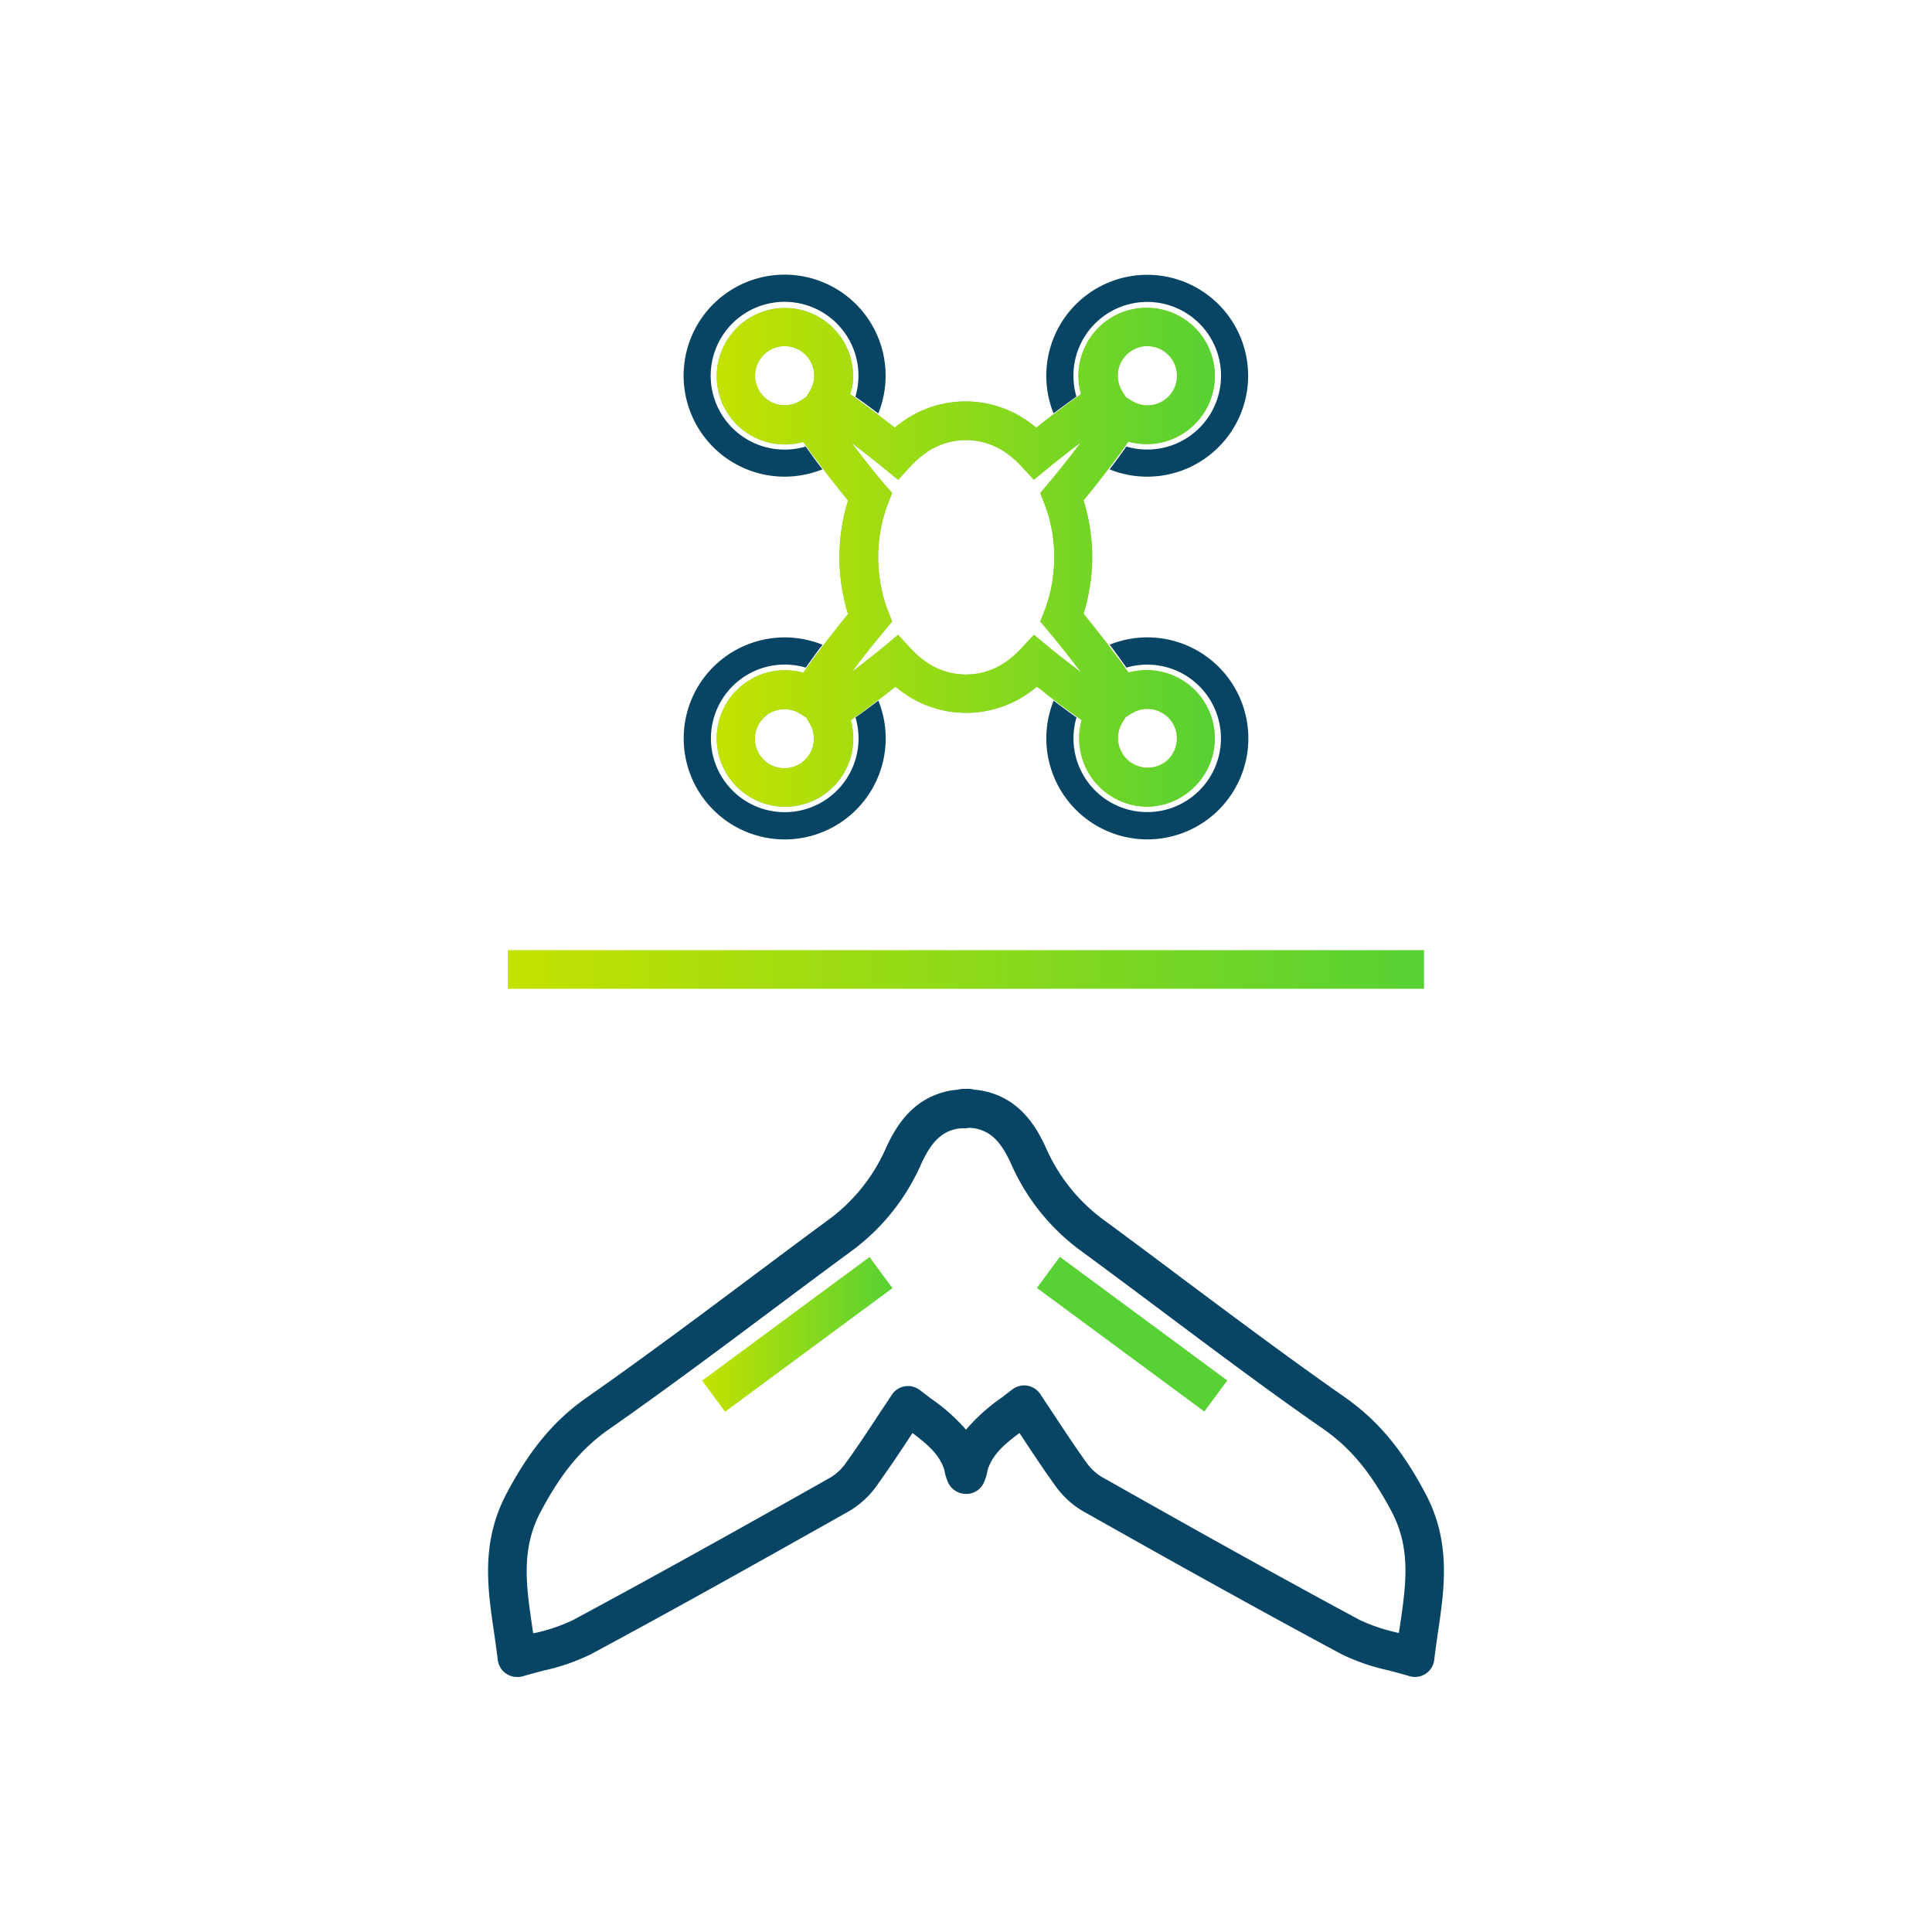
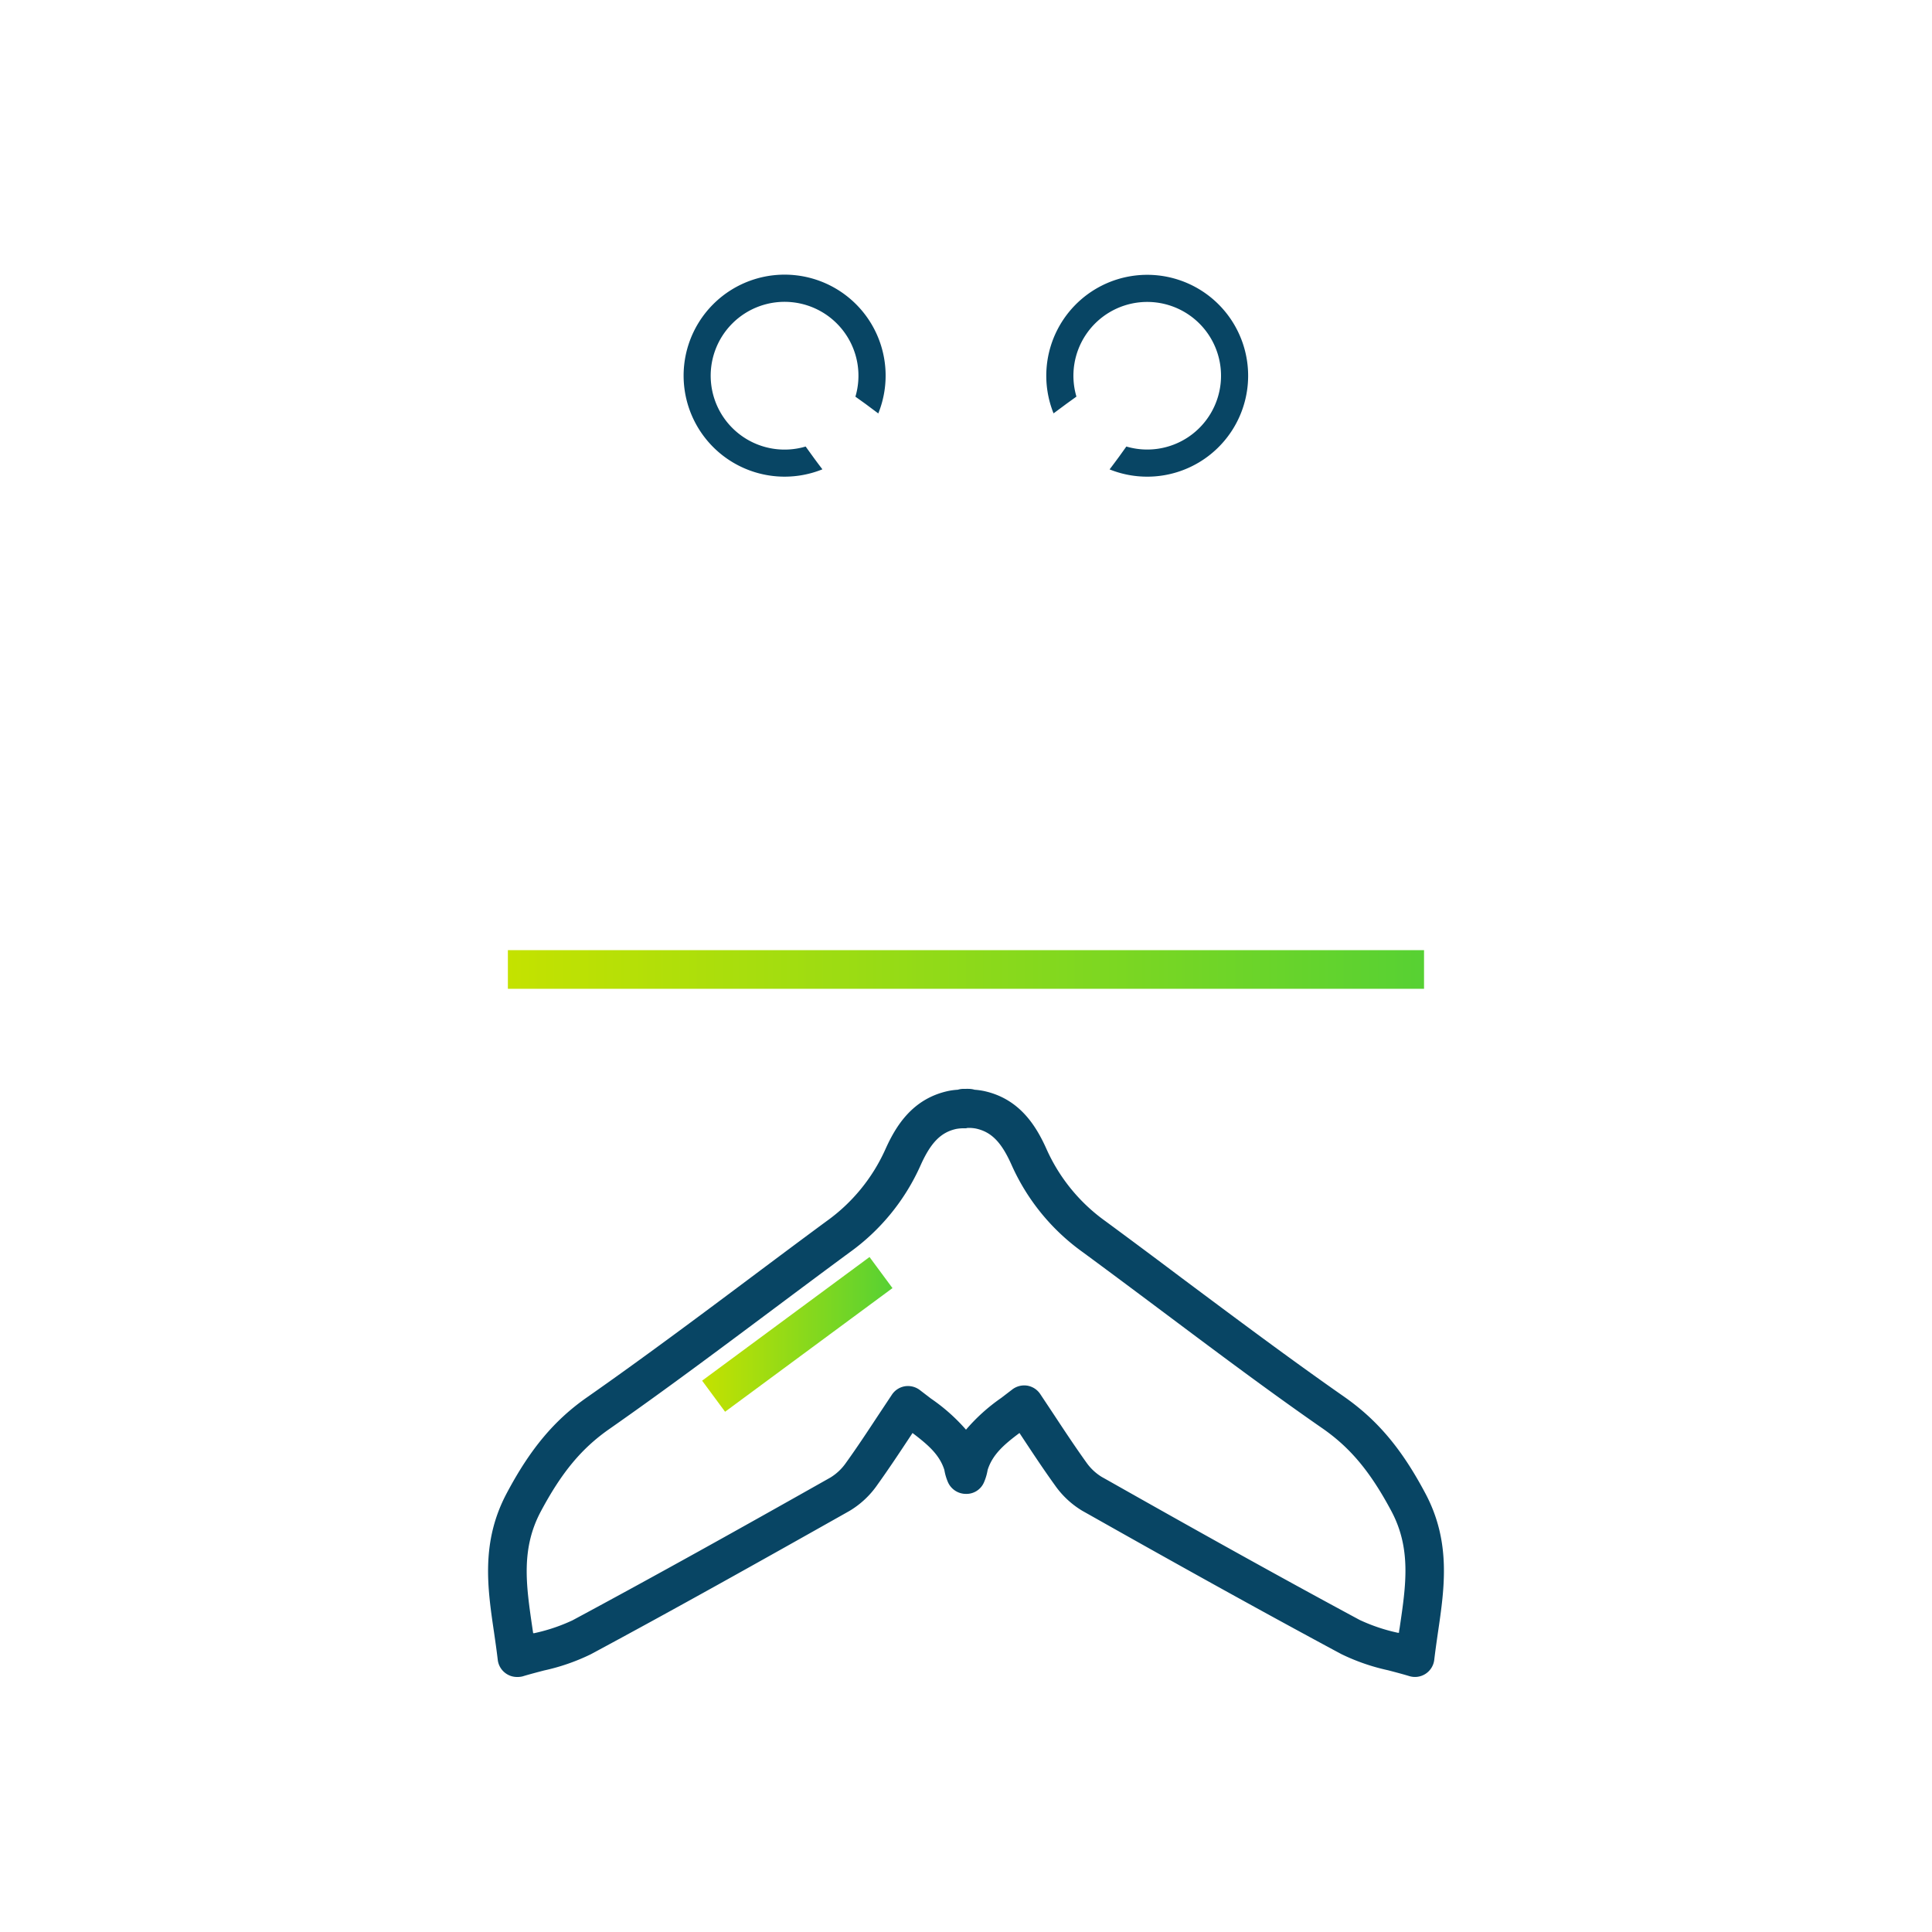
<svg xmlns="http://www.w3.org/2000/svg" xmlns:xlink="http://www.w3.org/1999/xlink" id="Layer_1" data-name="Layer 1" viewBox="0 0 250 250">
  <defs>
    <style>.cls-1{fill:#084564;}.cls-2{fill:url(#linear-gradient);}.cls-3{fill:url(#linear-gradient-2);}.cls-4{fill:url(#linear-gradient-3);}.cls-5{fill:url(#linear-gradient-4);}.cls-6{fill:url(#linear-gradient-5);}</style>
    <linearGradient id="linear-gradient" x1="92.7" y1="72.08" x2="157.3" y2="72.08" gradientUnits="userSpaceOnUse">
      <stop offset="0" stop-color="#70c057" />
      <stop offset="1" stop-color="#bcd631" />
    </linearGradient>
    <linearGradient id="linear-gradient-2" x1="92.7" y1="72.08" x2="157.3" y2="72.08" gradientUnits="userSpaceOnUse">
      <stop offset="0" stop-color="#c4e200" />
      <stop offset="1" stop-color="#57d133" />
    </linearGradient>
    <linearGradient id="linear-gradient-3" x1="65.72" y1="125.45" x2="184.28" y2="125.45" xlink:href="#linear-gradient-2" />
    <linearGradient id="linear-gradient-4" x1="90.85" y1="172.67" x2="115.49" y2="172.67" gradientTransform="translate(122.77 -27.52) rotate(36.45)" xlink:href="#linear-gradient-2" />
    <linearGradient id="linear-gradient-5" x1="8789.81" y1="172.67" x2="8814.45" y2="172.67" gradientTransform="matrix(-0.59, -0.8, -0.8, 0.59, 5514.27, 7150.8)" xlink:href="#linear-gradient-2" />
  </defs>
  <path class="cls-1" d="M66.89,217a2.47,2.47,0,0,1-1.36-.41,2.5,2.5,0,0,1-1.12-1.8c-.14-1.19-.31-2.37-.48-3.55-.85-5.75-1.72-11.69,1.63-18,3.06-5.77,6.19-9.5,10.46-12.47,7.14-5,14.26-10.31,21.14-15.46,3.26-2.44,6.51-4.87,9.78-7.28a23,23,0,0,0,7.61-9.27c1.34-3,3.48-6.58,8.16-7.59a8.85,8.85,0,0,1,1.23-.16,2.46,2.46,0,0,1,.72-.11l.34,0a2.24,2.24,0,0,1,.35,0,2.74,2.74,0,0,1,.76.11,9.68,9.68,0,0,1,1.18.16c4.68,1,6.82,4.58,8.16,7.59a23,23,0,0,0,7.61,9.27q4.91,3.62,9.77,7.28c6.89,5.14,14,10.47,21.15,15.46,4.27,3,7.4,6.7,10.46,12.47,3.35,6.29,2.48,12.23,1.63,18-.17,1.18-.34,2.36-.48,3.55a2.51,2.51,0,0,1-3.22,2.1c-.92-.28-1.85-.52-2.76-.76a26.74,26.74,0,0,1-6.06-2.1c-10.93-5.87-21.92-12-32.55-18l-.91-.51a11.61,11.61,0,0,1-3.59-3.34c-1.5-2.08-2.87-4.16-4.33-6.37l-.25-.38c-2,1.49-3.49,2.79-4.12,4.78a6.84,6.84,0,0,1-.48,1.62,2.47,2.47,0,0,1-2.32,1.48,2.55,2.55,0,0,1-2.32-1.48,6.84,6.84,0,0,1-.48-1.62c-.63-2-2.16-3.29-4.12-4.78l-.25.38c-1.46,2.21-2.84,4.29-4.33,6.37a11.61,11.61,0,0,1-3.59,3.34l-.85.48c-10.65,6-21.66,12.18-32.61,18.06a26.74,26.74,0,0,1-6.06,2.1c-.91.24-1.84.48-2.76.76A2.65,2.65,0,0,1,66.89,217Zm58.11-71-.19,0h-.26a5.52,5.52,0,0,0-.79.08c-2,.43-3.32,1.76-4.65,4.74a27.78,27.78,0,0,1-9.2,11.26c-3.26,2.4-6.51,4.83-9.75,7.25-6.92,5.17-14.07,10.52-21.28,15.56-3.62,2.52-6.2,5.63-8.91,10.71-2.57,4.84-1.89,9.51-1.1,14.92l.12.81.15,0a23.07,23.07,0,0,0,4.94-1.66c10.91-5.86,21.9-12,32.53-18l.85-.48a6.71,6.71,0,0,0,2-1.89c1.44-2,2.79-4.05,4.22-6.22l1.74-2.62a2.51,2.51,0,0,1,1.69-1.08,2.55,2.55,0,0,1,1.94.51l1.41,1.08A24,24,0,0,1,125,185a24,24,0,0,1,4.56-4.11l1.41-1.08a2.55,2.55,0,0,1,1.94-.51,2.51,2.51,0,0,1,1.69,1.08l1.74,2.62c1.43,2.17,2.78,4.21,4.22,6.22a6.71,6.71,0,0,0,2,1.89l.91.51c10.61,6,21.58,12.14,32.47,18a23.07,23.07,0,0,0,4.94,1.66l.15,0c0-.27.08-.54.11-.81.8-5.41,1.48-10.08-1.09-14.92h0c-2.71-5.08-5.29-8.19-8.91-10.71-7.21-5-14.37-10.39-21.28-15.56-3.25-2.43-6.49-4.85-9.75-7.25a27.78,27.78,0,0,1-9.2-11.26c-1.33-3-2.64-4.31-4.65-4.74a5.37,5.37,0,0,0-.79-.08h-.26Z" />
  <path class="cls-1" d="M138,52.25l1.29-.93a9.55,9.55,0,1,1,6.46,6.46l-.93,1.3c-.4.54-.81,1.1-1.24,1.66a13.06,13.06,0,1,0-7.25-7.25Z" />
-   <path class="cls-1" d="M112,91.9c-.45.33-.88.64-1.3.93a9.55,9.55,0,1,1-6.44-6.44c.29-.42.61-.85.93-1.3s.81-1.1,1.24-1.66a13.07,13.07,0,1,0,7.23,7.23C113.09,91.09,112.53,91.5,112,91.9Z" />
-   <path class="cls-1" d="M143.59,83.42c.43.57.84,1.12,1.24,1.67l.93,1.3a9.54,9.54,0,1,1-6.46,6.45c-.41-.29-.85-.6-1.29-.93s-1.11-.81-1.67-1.24a13.07,13.07,0,1,0,7.25-7.25Z" />
  <path class="cls-1" d="M106.42,60.73c-.43-.56-.84-1.11-1.24-1.66l-.93-1.29a9.56,9.56,0,1,1,6.44-6.45l1.3.93,1.66,1.24a13.07,13.07,0,1,0-7.23,7.23Z" />
-   <path class="cls-2" d="M148.47,104.39a8.86,8.86,0,0,1-8.77-9.87,9.77,9.77,0,0,1,.26-1.33l-1-.72-.88-.64q-1-.7-2-1.5c-.62-.47-1.26-1-1.9-1.48q-.28.24-.57.45a14,14,0,0,1-17.17,0l-.57-.44c-.63.5-1.26,1-1.9,1.47s-1.36,1-2,1.5l-.88.64c-.35.25-.68.49-1,.72a8.45,8.45,0,0,1,.26,1.33A8.82,8.82,0,0,1,96,102.39c-.23-.18-.45-.39-.67-.6s-.41-.44-.6-.67a8.82,8.82,0,0,1,7.88-14.33,8.45,8.45,0,0,1,1.33.26l.72-1,.64-.88c.47-.65,1-1.32,1.5-2,.93-1.22,1.92-2.47,2.94-3.72-.2-.62-.37-1.26-.51-1.9a24.66,24.66,0,0,1,0-10.88c.14-.64.31-1.28.51-1.9-1-1.24-2-2.48-2.94-3.71-.53-.69-1-1.37-1.5-2l-.64-.87-.72-1a9.48,9.48,0,0,1-1.33.26,8.82,8.82,0,0,1-7.88-14.33,7.8,7.8,0,0,1,.61-.68q.32-.32.66-.6a8.82,8.82,0,0,1,14.33,7.88A8.24,8.24,0,0,1,110,51l1,.72.88.64c.65.47,1.32,1,2,1.5l1.9,1.48c.19-.16.37-.31.57-.45a14,14,0,0,1,17.17,0l.57.45c.64-.51,1.28-1,1.9-1.48l2-1.5.88-.63,1-.73a9.48,9.48,0,0,1-.26-1.33,8.83,8.83,0,0,1,14.35-7.86c.22.18.44.38.66.59s.4.43.59.65a8.83,8.83,0,0,1-7.86,14.36,8.45,8.45,0,0,1-1.33-.26l-.72,1-.64.88c-.47.65-1,1.32-1.5,2-.94,1.23-1.93,2.48-2.95,3.72.2.63.37,1.26.51,1.9h0a24.57,24.57,0,0,1,0,10.86c-.14.64-.31,1.28-.51,1.9,1,1.25,2,2.5,2.95,3.72.52.69,1,1.37,1.5,2l.61.84c.26.36.51.71.75,1.06a8.45,8.45,0,0,1,1.33-.26,8.82,8.82,0,0,1,7.86,14.34c-.18.22-.38.44-.59.65a7.54,7.54,0,0,1-.67.61A8.74,8.74,0,0,1,148.47,104.39Zm-2.79-11.62-.49.8a3.84,3.84,0,0,0,6,4.68,3.48,3.48,0,0,0,.24-.28,3.82,3.82,0,0,0-4.93-5.69Zm-44.15-1a3.83,3.83,0,0,0-3,6.23,5.55,5.55,0,0,0,.56.56,3.83,3.83,0,0,0,6.21-3.42,3.73,3.73,0,0,0-.53-1.53l-.48-.8-.81-.49a3.73,3.73,0,0,0-1.52-.53A3.62,3.62,0,0,0,101.53,91.73Zm14.68-9.63,1.6,1.74a12.08,12.08,0,0,0,1.6,1.46,9,9,0,0,0,11.17,0,12.87,12.87,0,0,0,1.6-1.46l1.6-1.74,1.82,1.49c1.18,1,2.35,1.89,3.48,2.75l.78.59-.59-.78c-1.16-1.52-2.41-3.08-3.71-4.64l-.95-1.13.54-1.38a18.63,18.63,0,0,0,.79-2.6,19.77,19.77,0,0,0,0-8.66h0a18.63,18.63,0,0,0-.79-2.6l-.54-1.38.95-1.13c1.29-1.54,2.54-3.1,3.71-4.64l.59-.78-.78.59c-1.13.86-2.3,1.79-3.48,2.75l-1.82,1.49-1.6-1.73a11.48,11.48,0,0,0-1.6-1.46,9,9,0,0,0-11.17,0,12.87,12.87,0,0,0-1.6,1.46l-1.59,1.74-1.83-1.49c-1.14-.94-2.31-1.86-3.48-2.75l-.72-.55.54.72c1.18,1.54,2.43,3.1,3.71,4.64l1,1.13-.53,1.38a17.38,17.38,0,0,0-.79,2.6,19.56,19.56,0,0,0,0,8.68,17.38,17.38,0,0,0,.79,2.6l.53,1.38-.94,1.13c-1.31,1.56-2.56,3.12-3.71,4.64l-.55.72.72-.54c1.17-.89,2.34-1.82,3.48-2.75ZM101.53,44.79a3.79,3.79,0,0,0-2.41.86,3.4,3.4,0,0,0-.29.26,3.65,3.65,0,0,0-.27.3,3.82,3.82,0,0,0,3.42,6.2,3.71,3.71,0,0,0,1.53-.52l.81-.5.48-.79a3.82,3.82,0,0,0-3.27-5.81Zm44.16,6.61.8.49a3.82,3.82,0,0,0,4.94-5.69,3.58,3.58,0,0,0-.26-.29l-.28-.25a3.82,3.82,0,0,0-6.22,3.4,3.76,3.76,0,0,0,.52,1.53Z" />
-   <path class="cls-3" d="M148.47,104.39a8.86,8.86,0,0,1-8.77-9.87,9.77,9.77,0,0,1,.26-1.33l-1-.72-.88-.64q-1-.7-2-1.5c-.62-.47-1.26-1-1.9-1.48q-.28.24-.57.45a14,14,0,0,1-17.17,0l-.57-.44c-.63.5-1.26,1-1.9,1.47s-1.36,1-2,1.5l-.88.64c-.35.25-.68.49-1,.72a8.45,8.45,0,0,1,.26,1.33A8.82,8.82,0,0,1,96,102.39c-.23-.18-.45-.39-.67-.6s-.41-.44-.6-.67a8.82,8.82,0,0,1,7.88-14.33,8.45,8.45,0,0,1,1.33.26l.72-1,.64-.88c.47-.65,1-1.32,1.5-2,.93-1.22,1.92-2.47,2.94-3.72-.2-.62-.37-1.26-.51-1.9a24.66,24.66,0,0,1,0-10.88c.14-.64.31-1.28.51-1.9-1-1.24-2-2.48-2.94-3.71-.53-.69-1-1.37-1.5-2l-.64-.87-.72-1a9.48,9.48,0,0,1-1.33.26,8.82,8.82,0,0,1-7.88-14.33,7.8,7.8,0,0,1,.61-.68q.32-.32.66-.6a8.82,8.82,0,0,1,14.33,7.88A8.24,8.24,0,0,1,110,51l1,.72.88.64c.65.47,1.32,1,2,1.5l1.9,1.48c.19-.16.37-.31.57-.45a14,14,0,0,1,17.17,0l.57.45c.64-.51,1.28-1,1.9-1.48l2-1.5.88-.63,1-.73a9.48,9.48,0,0,1-.26-1.33,8.83,8.83,0,0,1,14.35-7.86c.22.18.44.38.66.59s.4.43.59.65a8.83,8.83,0,0,1-7.86,14.36,8.45,8.45,0,0,1-1.33-.26l-.72,1-.64.88-1.5,2c-.94,1.23-1.93,2.48-2.95,3.72.2.63.37,1.26.51,1.9a24.57,24.57,0,0,1,0,10.86c-.14.64-.31,1.28-.51,1.9,1,1.25,2,2.5,2.95,3.72.52.69,1,1.37,1.5,2l.61.84c.26.36.51.71.75,1.06a8.45,8.45,0,0,1,1.33-.26,8.82,8.82,0,0,1,7.86,14.34c-.18.22-.38.44-.59.65a7.54,7.54,0,0,1-.67.61A8.74,8.74,0,0,1,148.47,104.39Zm-2.79-11.62-.49.8a3.84,3.84,0,0,0,6,4.68,3.48,3.48,0,0,0,.24-.28,3.82,3.82,0,0,0-4.93-5.69Zm-44.15-1a3.83,3.83,0,0,0-3,6.23,5.55,5.55,0,0,0,.56.56,3.83,3.83,0,0,0,6.21-3.42,3.73,3.73,0,0,0-.53-1.53l-.48-.8-.81-.49a3.73,3.73,0,0,0-1.52-.53A3.62,3.62,0,0,0,101.53,91.73Zm14.68-9.63,1.6,1.74a12.08,12.08,0,0,0,1.6,1.46,9,9,0,0,0,11.17,0,12.87,12.87,0,0,0,1.6-1.46l1.6-1.74,1.82,1.49c1.18,1,2.35,1.89,3.48,2.75l.78.59-.59-.78c-1.16-1.52-2.41-3.08-3.71-4.64l-.95-1.13.54-1.38a18.63,18.63,0,0,0,.79-2.6,19.77,19.77,0,0,0,0-8.66,18.63,18.63,0,0,0-.79-2.6l-.54-1.38.95-1.13c1.29-1.54,2.54-3.1,3.71-4.64l.59-.78-.78.59c-1.13.86-2.3,1.79-3.48,2.75l-1.82,1.49-1.6-1.73a11.48,11.48,0,0,0-1.6-1.46,9,9,0,0,0-11.17,0,12.87,12.87,0,0,0-1.6,1.46l-1.59,1.74-1.83-1.49c-1.14-.94-2.31-1.86-3.48-2.75l-.72-.55.54.72c1.18,1.54,2.43,3.1,3.71,4.64l1,1.13-.53,1.38a17.38,17.38,0,0,0-.79,2.6,19.56,19.56,0,0,0,0,8.68,17.38,17.38,0,0,0,.79,2.6l.53,1.38-.94,1.13c-1.31,1.56-2.56,3.12-3.71,4.64l-.55.72.72-.54c1.17-.89,2.34-1.82,3.48-2.75ZM101.53,44.79a3.79,3.79,0,0,0-2.41.86,3.4,3.4,0,0,0-.29.26,3.65,3.65,0,0,0-.27.3,3.82,3.82,0,0,0,3.42,6.2,3.71,3.71,0,0,0,1.53-.52l.81-.5.48-.79a3.82,3.82,0,0,0-3.27-5.81Zm44.16,6.61.8.49a3.82,3.82,0,0,0,4.94-5.69,3.58,3.58,0,0,0-.26-.29l-.28-.25a3.82,3.82,0,0,0-6.22,3.4,3.76,3.76,0,0,0,.52,1.53Z" />
  <rect class="cls-4" x="65.72" y="122.95" width="118.55" height="5" />
  <rect class="cls-5" x="89.7" y="170.17" width="26.93" height="5" transform="translate(-82.4 95.07) rotate(-36.45)" />
-   <rect class="cls-6" x="144" y="159.2" width="5" height="26.93" transform="translate(-79.43 187.94) rotate(-53.56)" />
</svg>